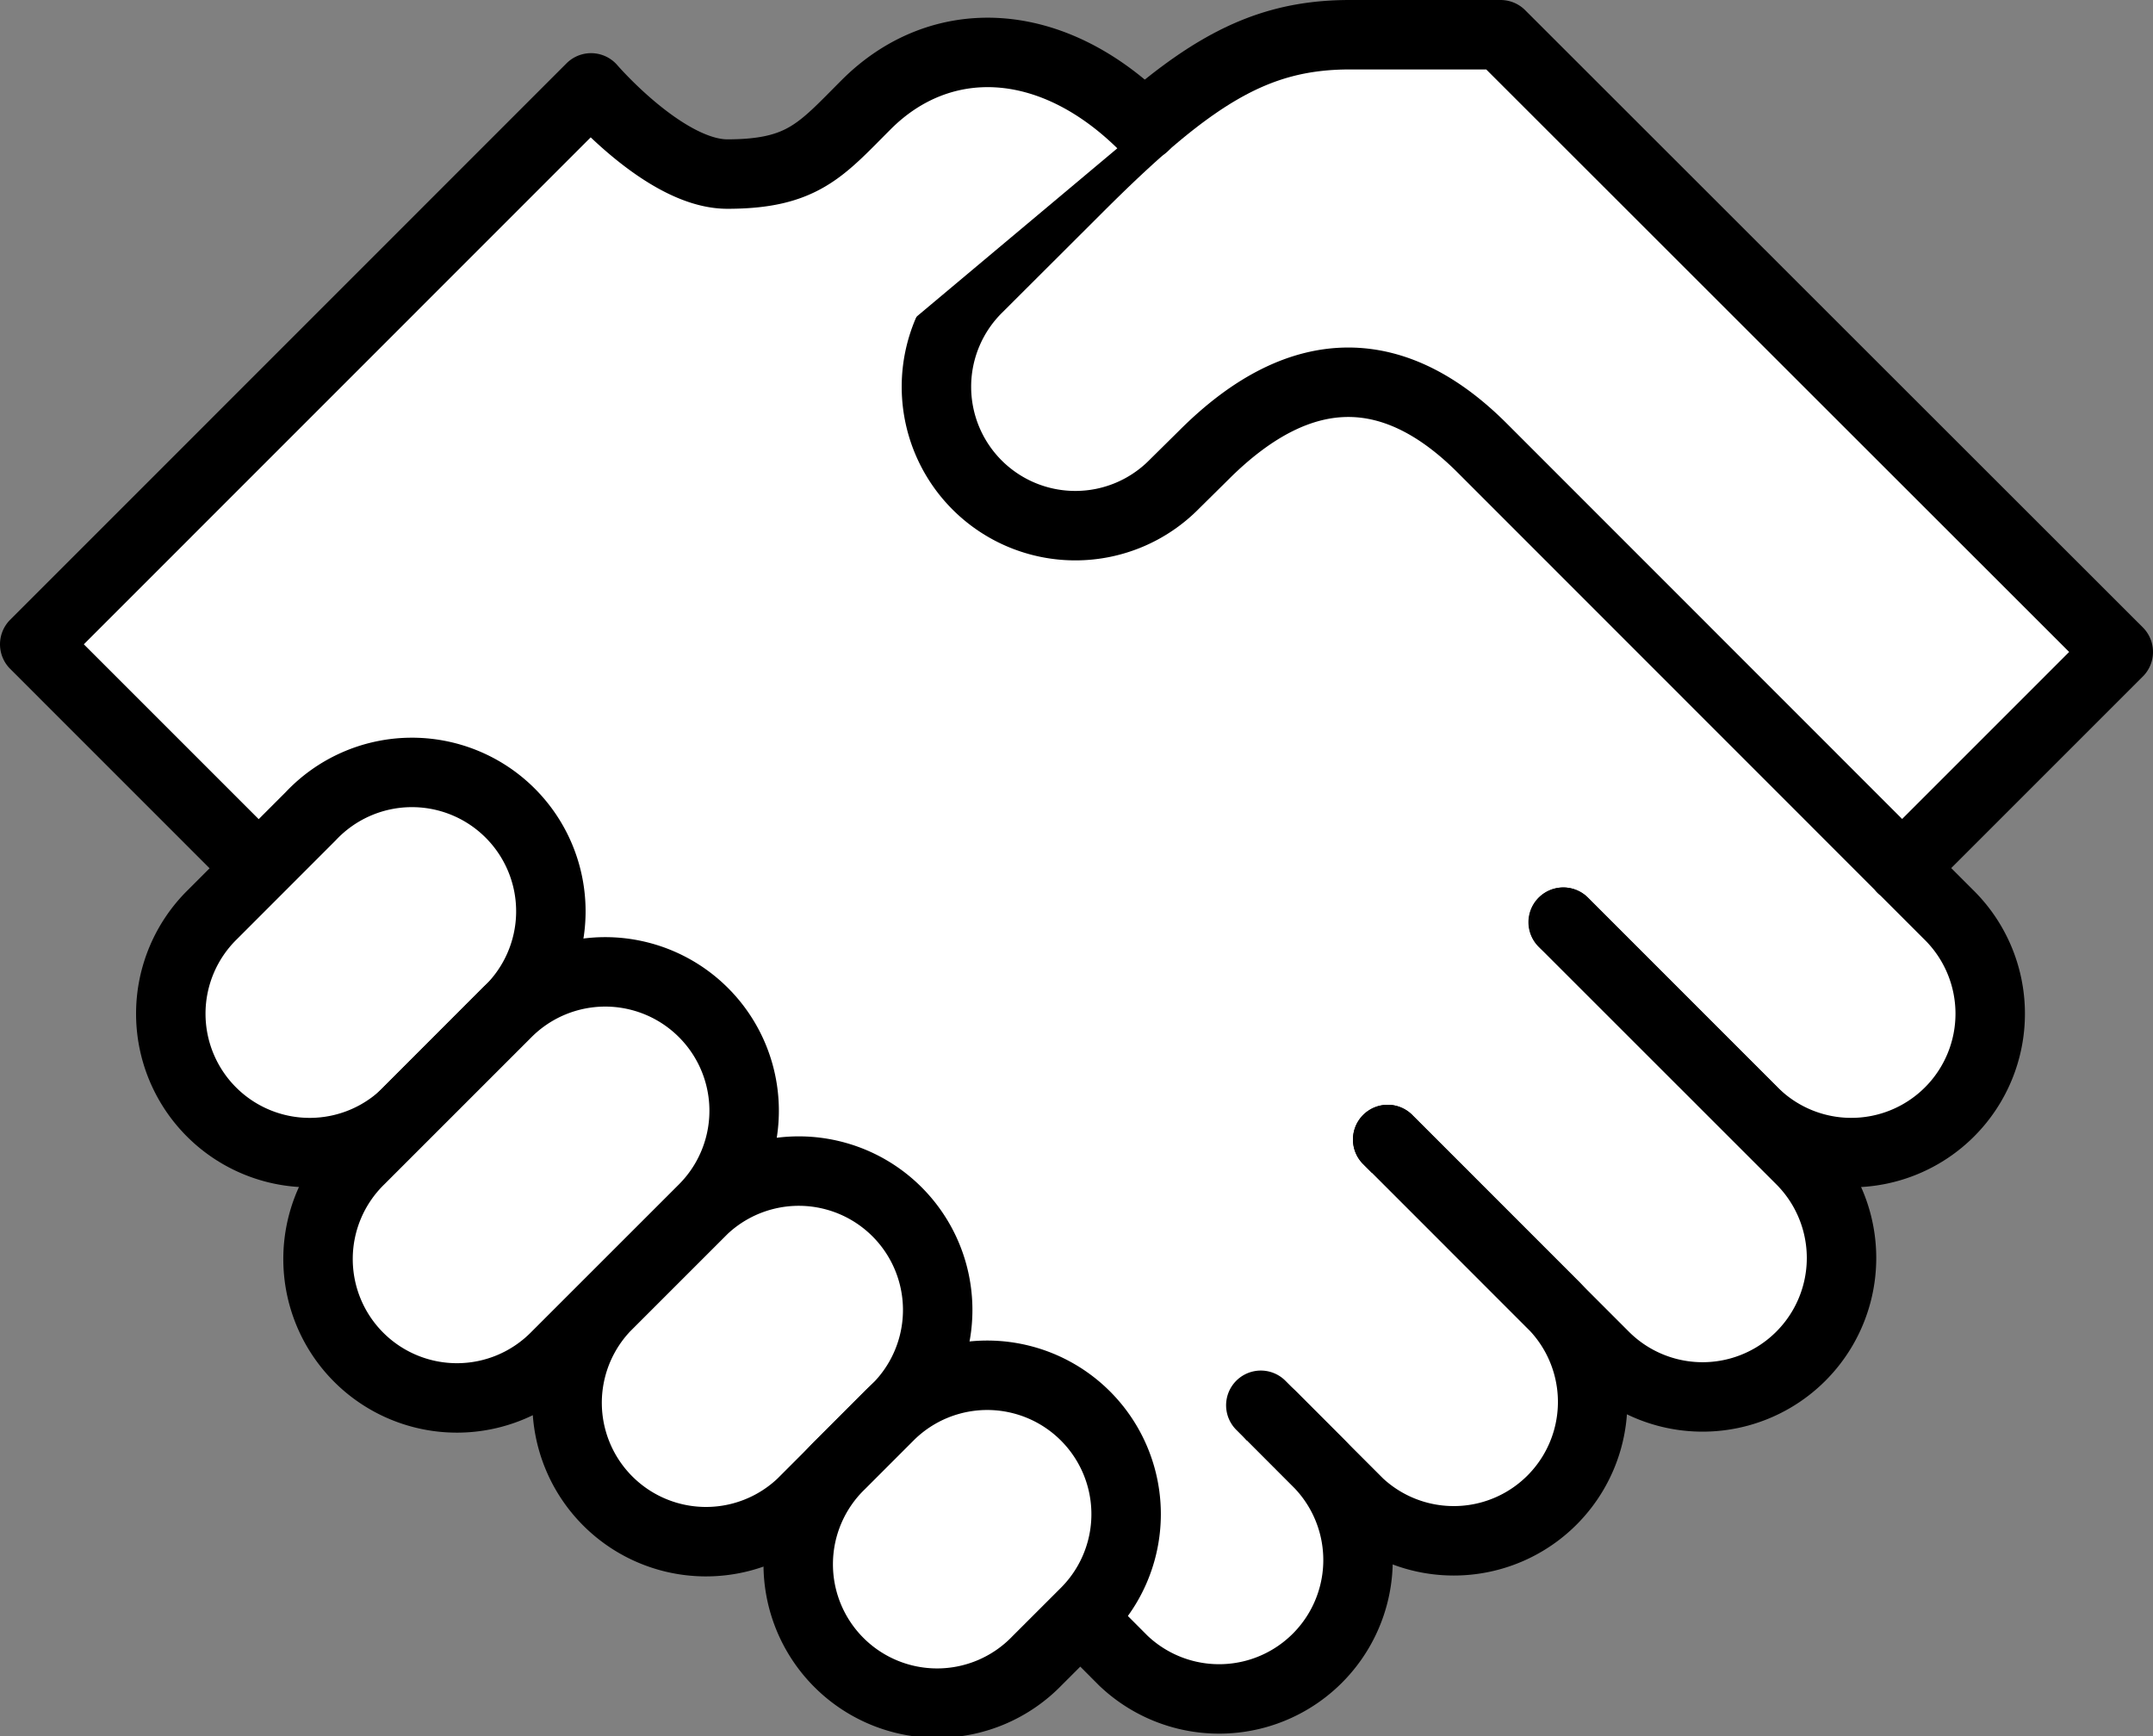
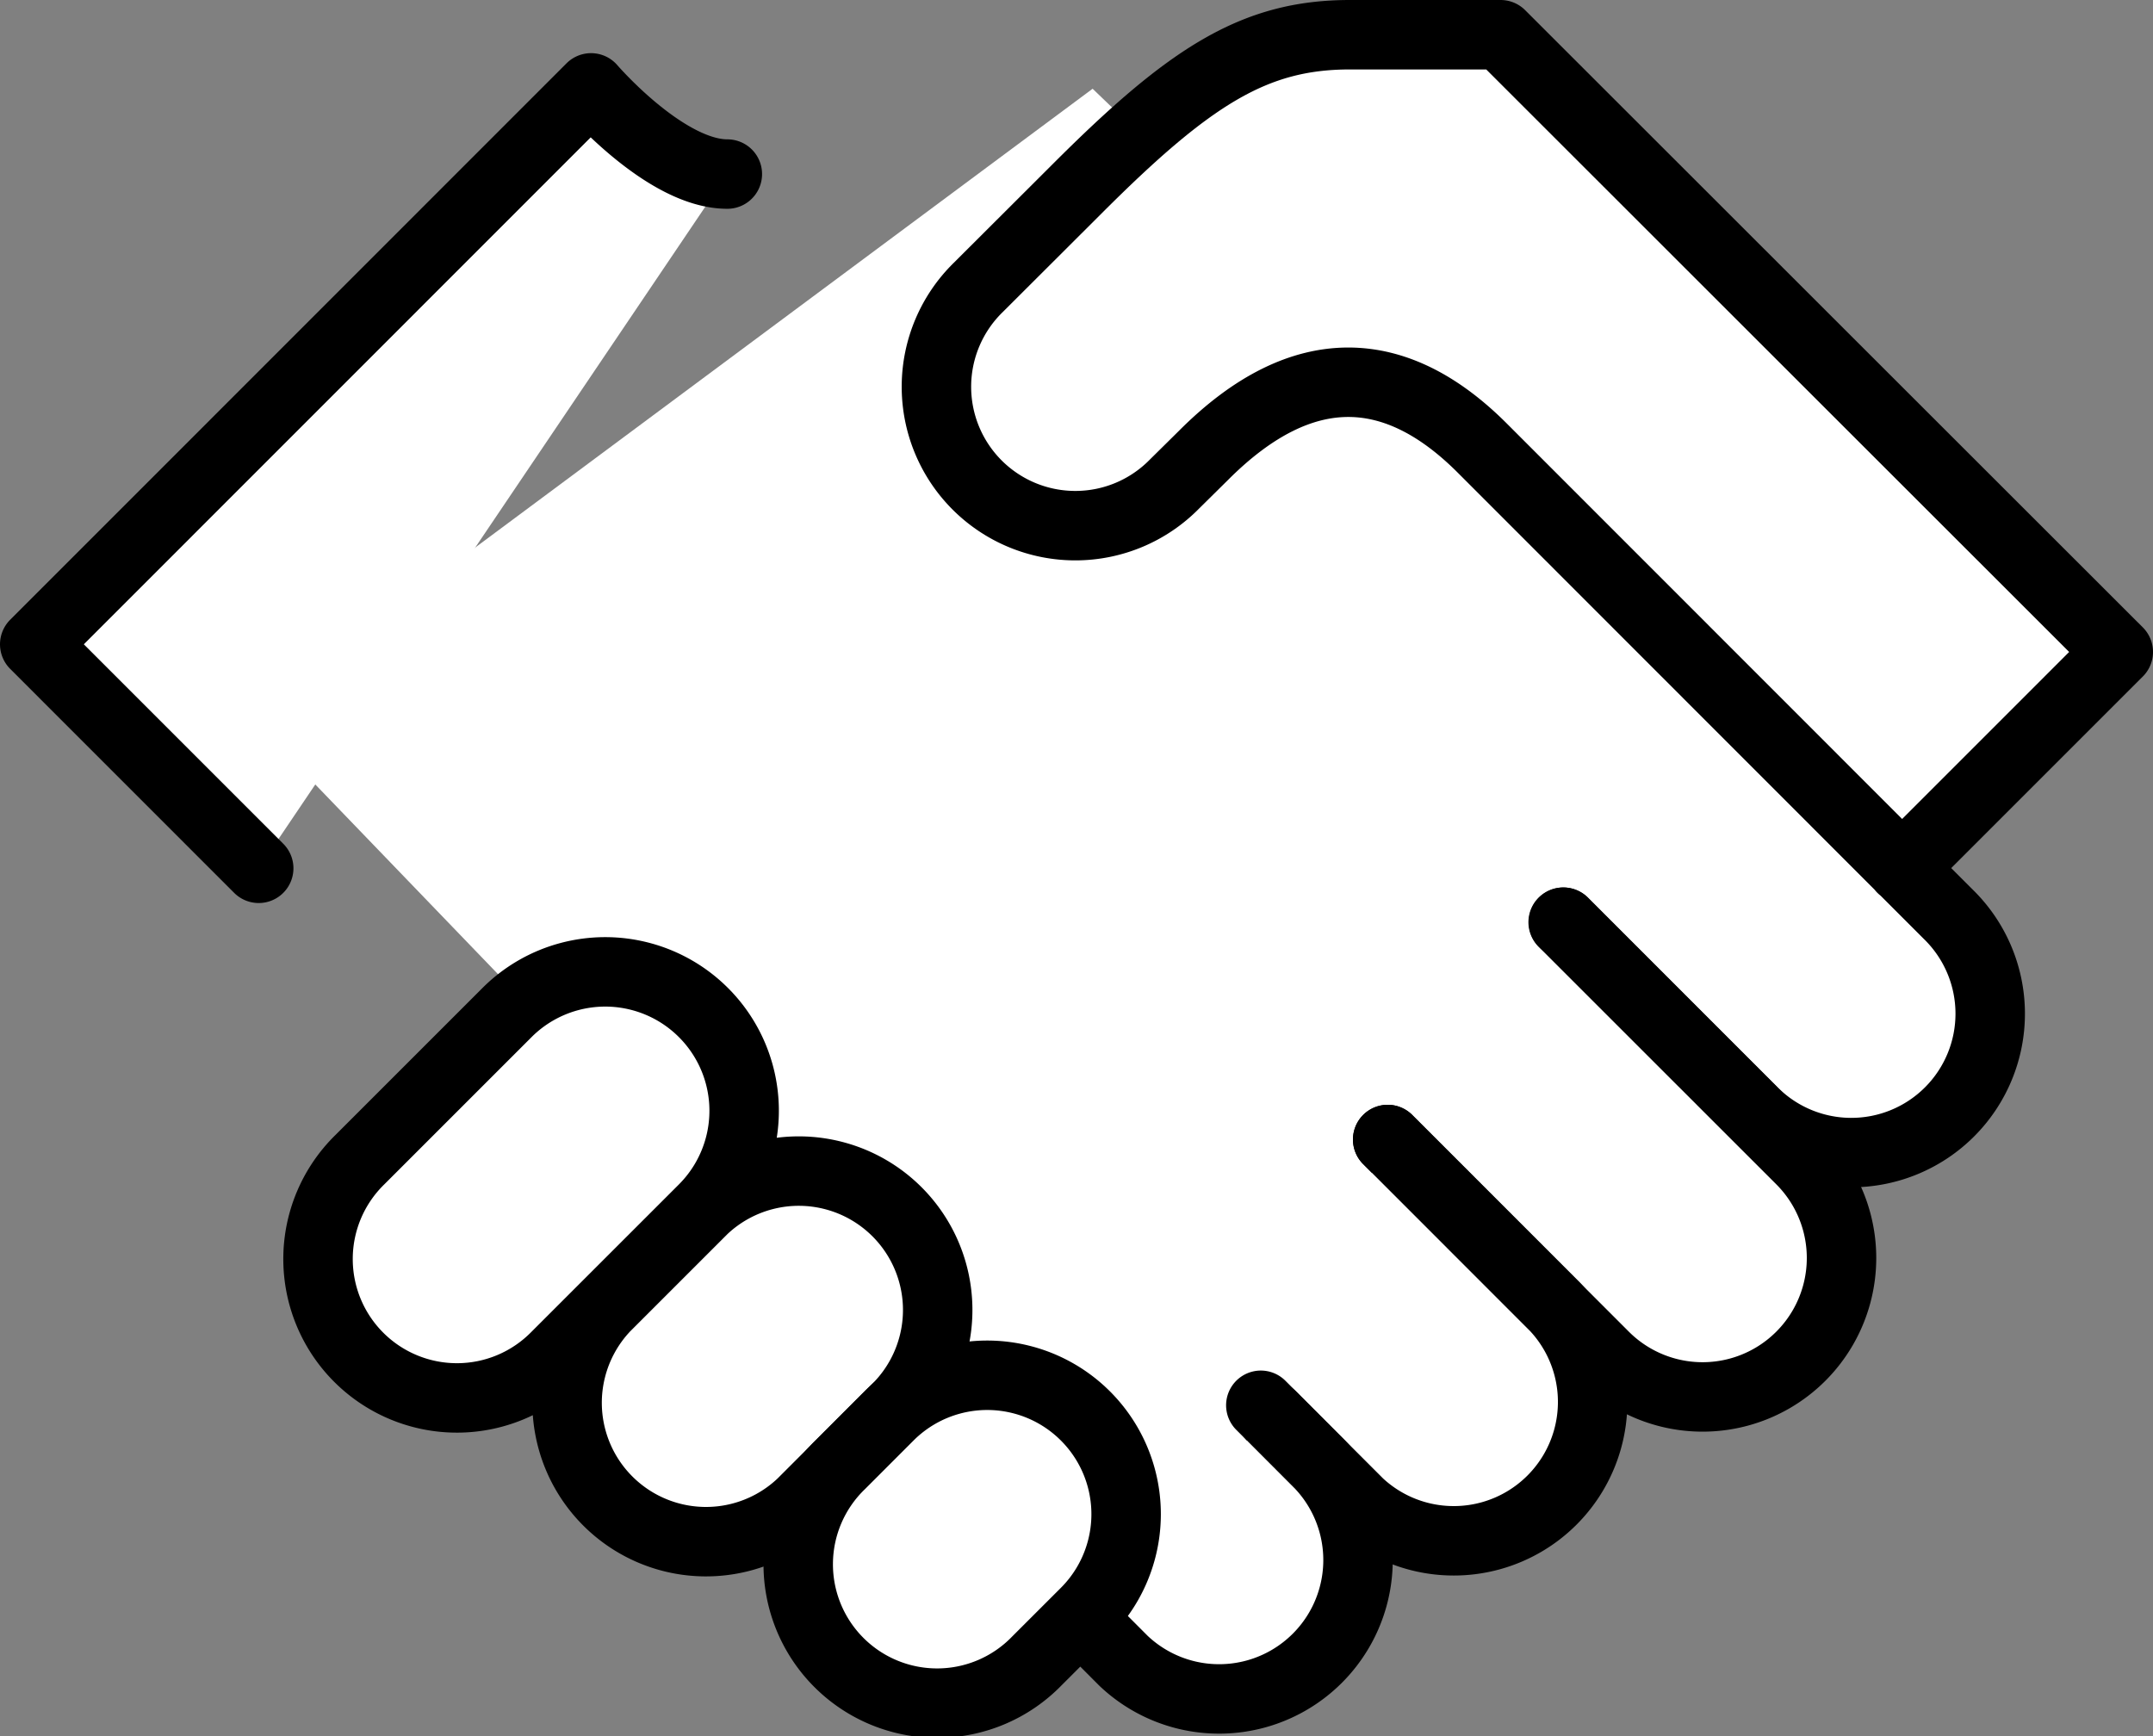
<svg xmlns="http://www.w3.org/2000/svg" width="62" height="50.001" viewBox="0 0 62 50.001">
  <rect x="0" y="0" width="62" height="50.001" fill="#808080" stroke="none" />
  <defs>
    <style>
      .cls-1, .cls-2 {
        fill: #fff;
      }

      .cls-2 {
        stroke: #000;
        stroke-linecap: round;
        stroke-linejoin: round;
        stroke-miterlimit: 10;
        stroke-width: 2px;
      }
    </style>
  </defs>
  <g id="handshake-2819_2a9dc6c8-2eeb-4b57-ae49-78819b8cc0b6" transform="translate(-1 -7)">
    <path id="パス_594" data-name="パス 594" class="cls-1" d="M32.464,9.556,56.146,32.321,33.5,53.91l-25.33-26.3Z" />
    <path id="layer2" class="cls-2" d="M46.025,33.56l5.427,5.431a4,4,0,1,0,5.657-5.656L43.68,19.9c-2.441-2.44-5.137-2.672-8.016.208l-.838.828a4,4,0,1,1-5.656-5.657L32,12.455C35.266,9.185,37.124,8,39.873,8h4.34L62,25.776l-6.23,6.23" />
    <path id="layer2-2" data-name="layer2" class="cls-2" d="M46.014,33.559,52.858,40.4A4,4,0,1,1,47.2,46.06l-6.239-6.242" />
    <path id="layer2-3" data-name="layer2" class="cls-2" d="M40.962,39.818l4.825,4.827A4,4,0,0,1,40.135,50.3l-2.827-2.828" />
-     <path id="layer2-4" data-name="layer2" class="cls-2" d="M37.616,47.78l1.39,1.393a4,4,0,0,1-5.653,5.657l-1.39-1.394M8.45,32.007,2,25.556,18.021,9.531s2.132,2.482,3.924,2.482c2.174,0,2.706-.706,4-2,2.124-2.126,5.32-2.063,8,.613" />
-     <path id="layer1" class="cls-2" d="M15.6,36.163a4,4,0,1,0-5.653-5.655L7.122,33.335a4,4,0,1,0,5.656,5.657Z" />
+     <path id="layer2-4" data-name="layer2" class="cls-2" d="M37.616,47.78l1.39,1.393a4,4,0,0,1-5.653,5.657l-1.39-1.394M8.45,32.007,2,25.556,18.021,9.531s2.132,2.482,3.924,2.482" />
    <path id="layer1-2" data-name="layer1" class="cls-2" d="M21.258,41.818A4,4,0,0,0,15.6,36.162L11.362,40.4a4,4,0,1,0,5.656,5.657Zm5.653,5.656a4,4,0,0,0-5.653-5.656l-2.827,2.827A4,4,0,0,0,24.086,50.3Z" />
    <path id="layer1-3" data-name="layer1" class="cls-2" d="M32.258,53.436A4,4,0,0,0,26.6,47.78l-1.392,1.393a4,4,0,1,0,5.655,5.657Z" />
  </g>
</svg>